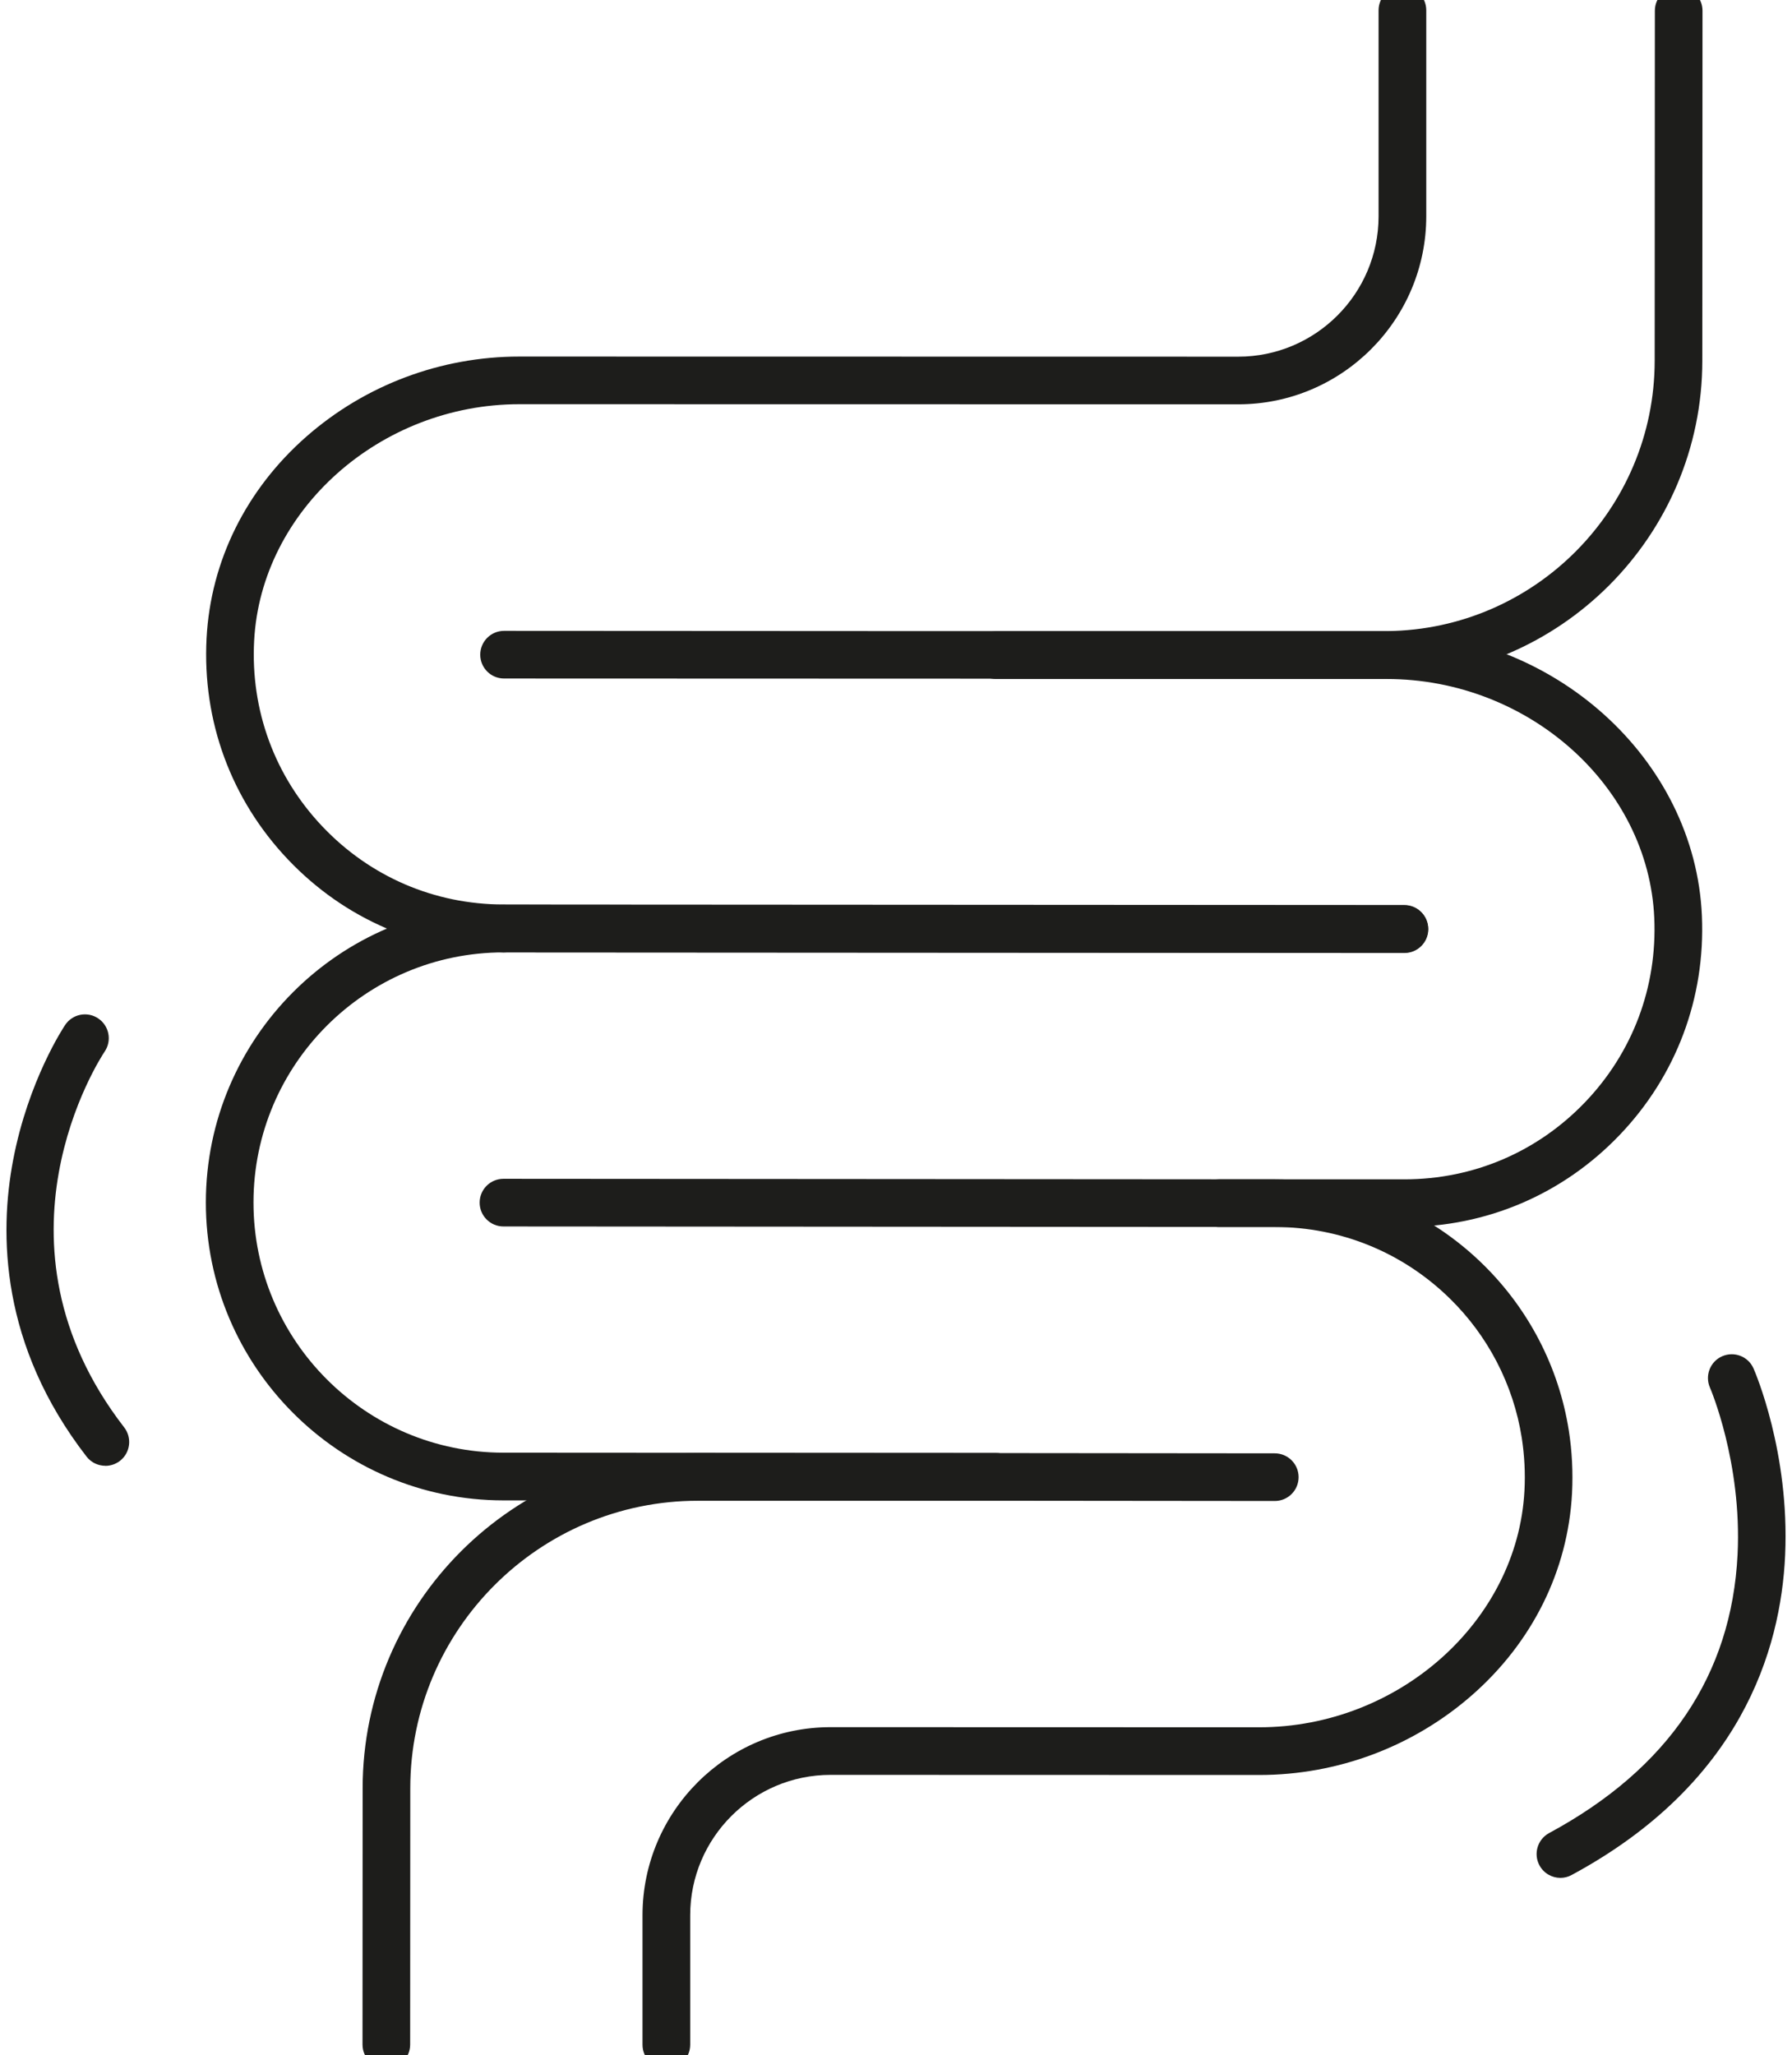
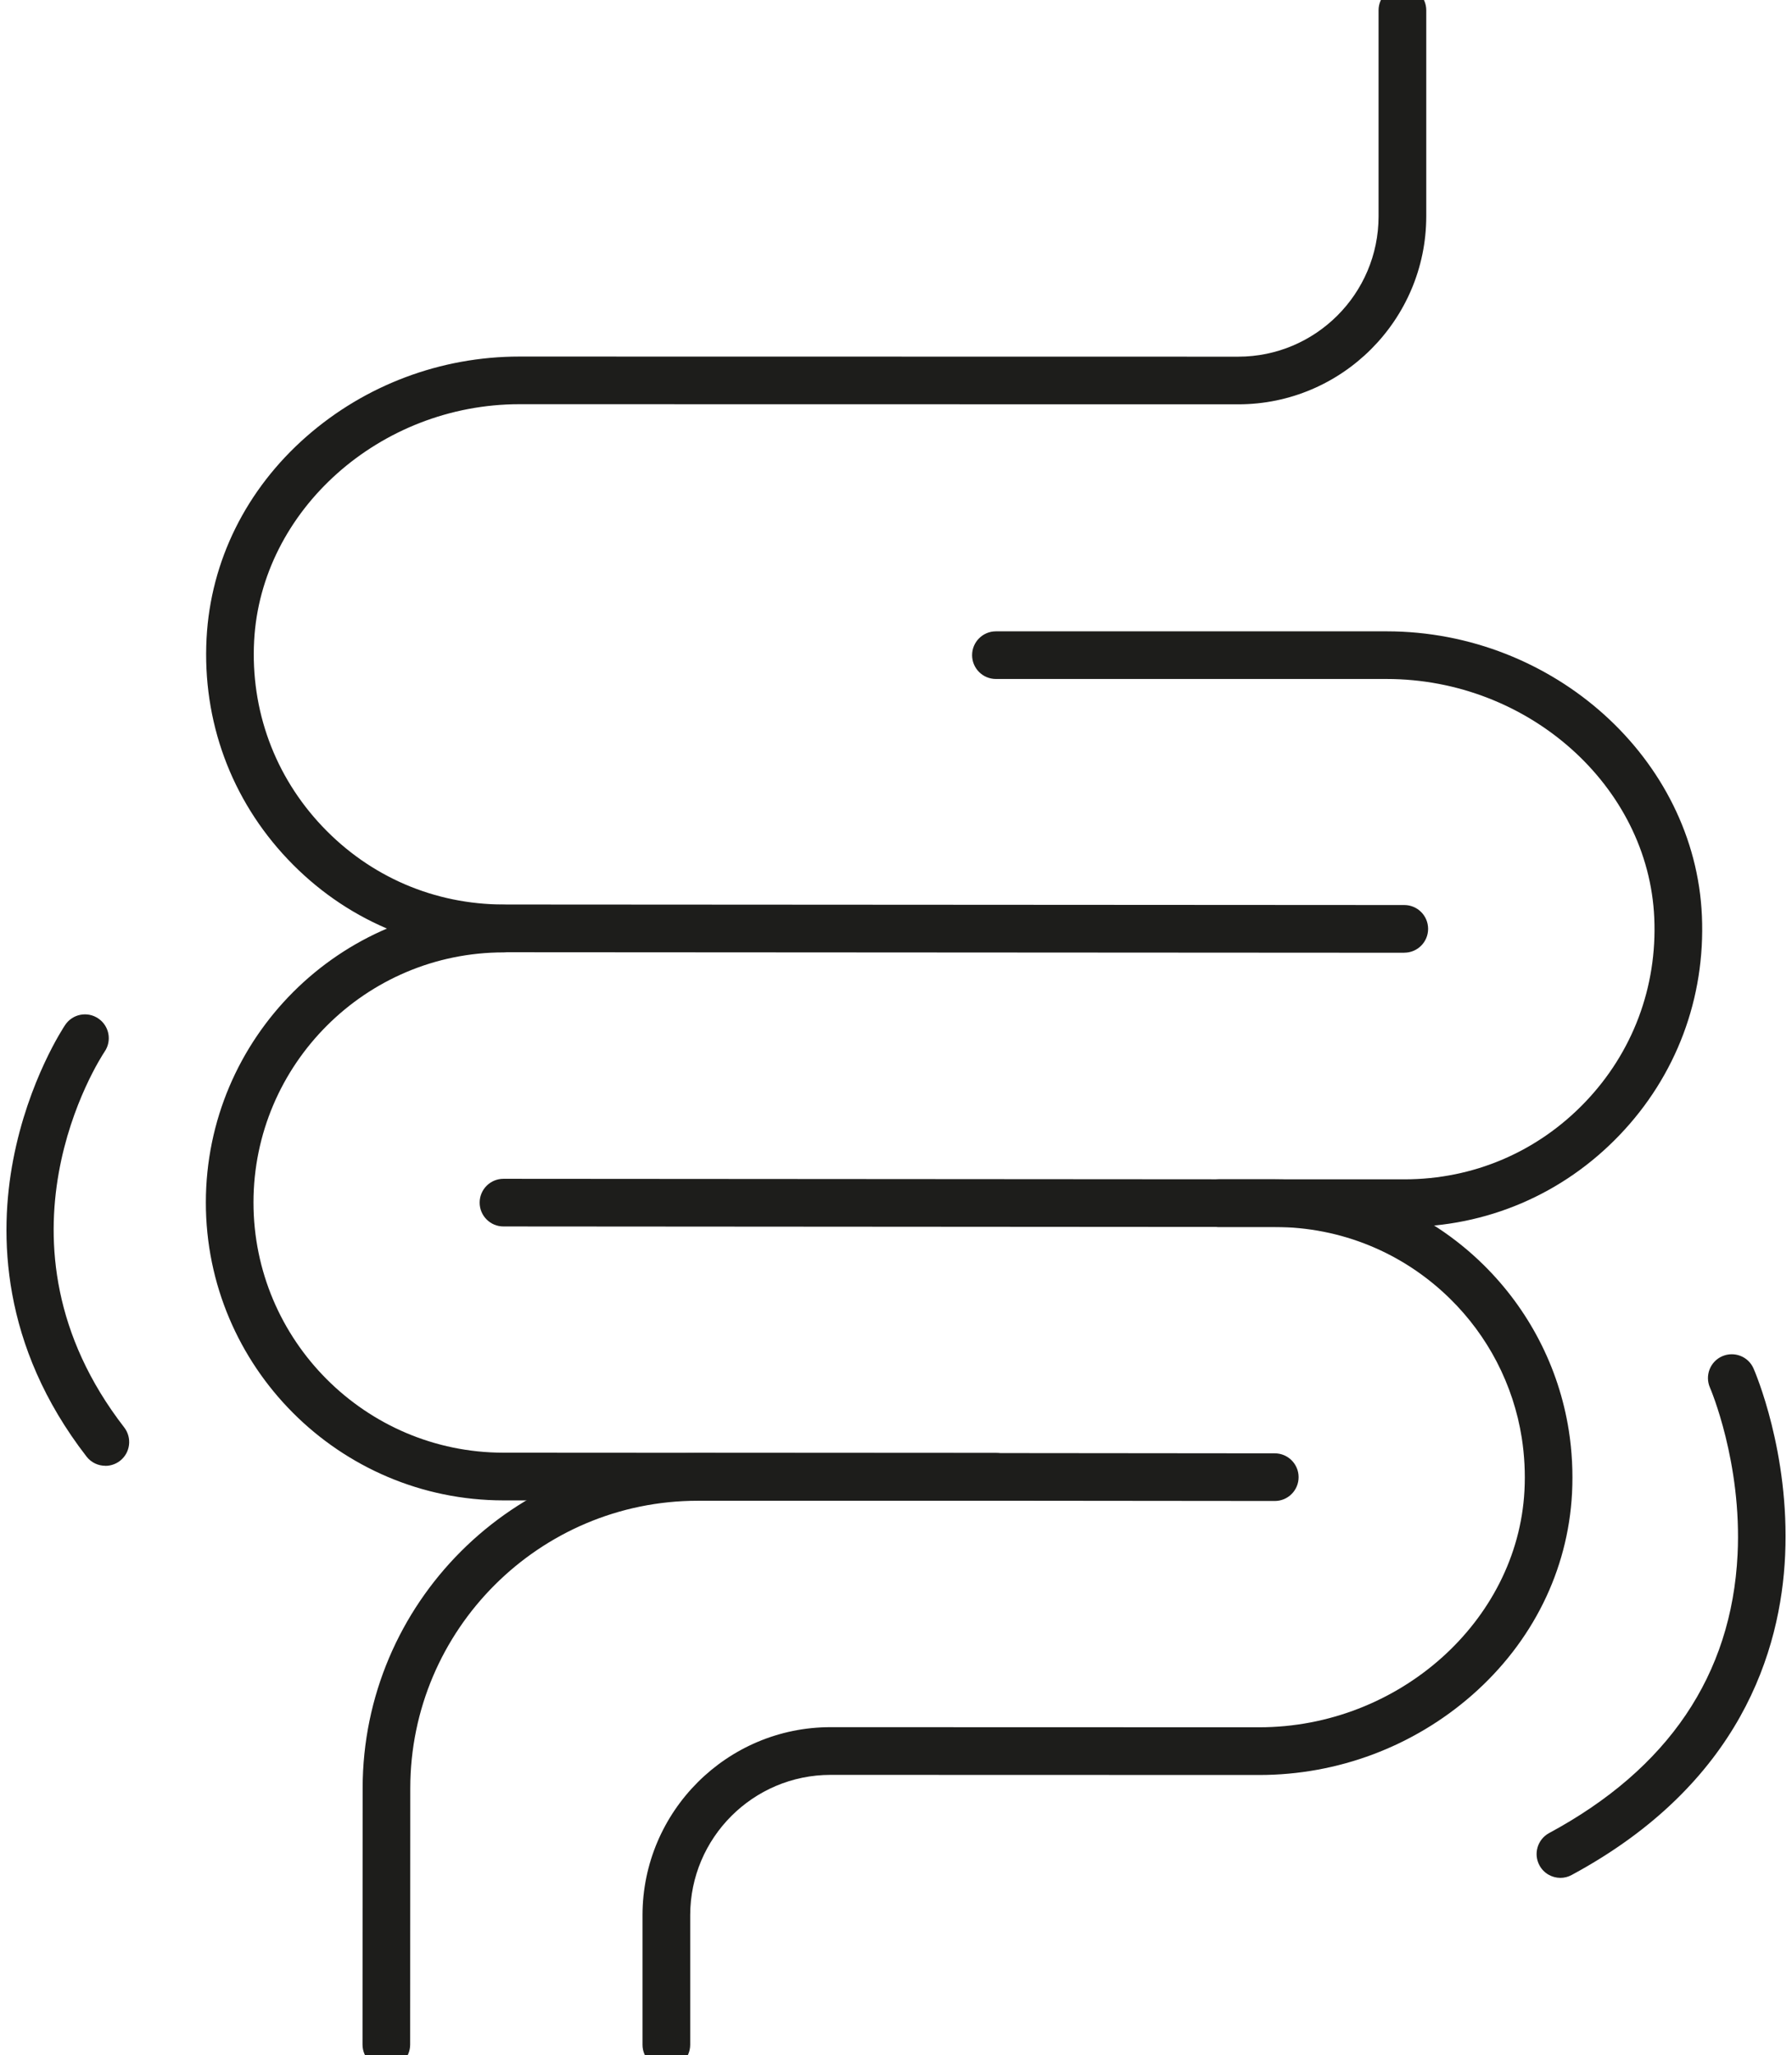
<svg xmlns="http://www.w3.org/2000/svg" viewBox="0 0 300.94 345" id="Icon">
  <defs>
    <style>
      .cls-1 {
        fill: #1d1d1b;
      }
    </style>
  </defs>
  <path d="M167.25,251.94h0l-82.71-.05c-27.57-.02-49.98-22.46-49.97-50.03.02-27.56,22.44-49.97,50-49.97h.03c2.21,0,4,1.79,4,4s-1.79,4-4,4c-.01,0-.02,0-.03,0-23.15,0-41.99,18.82-42,41.97-.01,23.16,18.82,42.01,41.97,42.02l82.71.05c2.21,0,4,1.79,4,4s-1.79,4-4,4Z" class="cls-1" />
  <path d="M235.86,205.99h-31.19c-2.21,0-4-1.79-4-4s1.79-4,4-4h31.19c11.56,0,22.33-4.6,30.33-12.95,8-8.35,12.13-19.34,11.62-30.93-.96-22.11-21.12-40.11-44.93-40.12h-65.63c-2.21,0-4-1.79-4-4s1.79-4,4-4h65.64c28.04.02,51.78,21.45,52.92,47.77.6,13.79-4.31,26.87-13.84,36.81-9.52,9.94-22.35,15.42-36.11,15.42Z" class="cls-1" />
-   <path d="M232.46,113.96c-.06,0-.11,0-.16,0l-147.65-.05c-2.21,0-4-1.79-4-4s1.79-4,4-4h0l73.54.04h74.7s.04,0,.06,0c24.81-.26,44.91-20.51,44.93-45.38l.03-58.77c0-2.21,1.79-4,4-4h0c2.21,0,4,1.79,4,4l-.03,58.77c-.02,29.43-23.98,53.38-53.41,53.38Z" class="cls-1" />
  <path d="M111.9,347.28h0c-2.21,0-4-1.79-4-4v-21.77c.02-17.4,14.18-31.55,31.58-31.55h0l71.99.02h0c23.4,0,43.38-17.81,44.54-39.71.16-2.98,0-5.96-.45-8.87-.7-4.46-2.12-8.76-4.2-12.77-2.04-3.92-4.68-7.49-7.84-10.59-7.9-7.76-18.34-12.04-29.42-12.05l-129.55-.09c-2.21,0-4-1.79-4-4,0-2.21,1.79-4,4-4h0l129.55.09c13.18,0,25.62,5.1,35.02,14.34,3.76,3.7,6.9,7.94,9.33,12.61,2.49,4.78,4.17,9.9,5.01,15.22.54,3.45.72,7,.54,10.53-.68,12.96-6.64,24.99-16.78,33.88-9.87,8.65-22.56,13.42-35.75,13.42h0l-71.99-.02h0c-12.99,0-23.56,10.56-23.57,23.55v21.77c-.01,2.21-1.8,4-4.01,4Z" class="cls-1" />
  <path d="M64.88,347.25h0c-2.21,0-4-1.79-4-4l.02-43.05c.02-31.02,25.27-56.25,56.28-56.25h55.7s41.2.04,41.2.04c2.21,0,4,1.79,4,4,0,2.21-1.79,4-4,4h0l-41.2-.04h-55.69c-26.61,0-48.27,21.64-48.29,48.25l-.02,43.05c0,2.21-1.79,4-4,4Z" class="cls-1" />
-   <path d="M235.86,159.99h0l-151.27-.09c-2.21,0-4-1.79-4-4s1.79-4,4-4h0l151.27.09c2.21,0,4,1.79,4,4s-1.79,4-4,4Z" class="cls-1" />
  <path d="M235.83,159.95h0l-151.24-.09c-13.85,0-26.73-5.55-36.26-15.6-9.53-10.05-14.37-23.22-13.64-37.1.68-12.96,6.64-24.99,16.78-33.88,9.87-8.65,22.56-13.42,35.75-13.42h0l120.72.02h0c12.99,0,23.56-10.56,23.57-23.55V1.72c.01-2.21,1.8-4,4.01-4h0c2.21,0,4,1.79,4,4v34.61c-.02,17.4-14.18,31.55-31.58,31.55h0l-120.72-.02h0c-23.4,0-43.38,17.81-44.54,39.71-.62,11.66,3.45,22.73,11.45,31.17,8.01,8.45,18.82,13.1,30.46,13.11l151.24.09c2.21,0,4,1.79,4,4s-1.79,4-4,4Z" class="cls-1" />
  <path d="M262.05,315.26c-1.42,0-2.8-.76-3.52-2.1-1.05-1.94-.32-4.37,1.62-5.42,20-10.78,30.65-26.52,31.65-46.77.76-15.43-4.58-27.9-4.64-28.02-.88-2.02.04-4.38,2.06-5.26,2.02-.88,4.38.03,5.26,2.05.25.57,6.08,14.07,5.31,31.3-.72,16.09-7.53,38.47-35.86,53.74-.6.33-1.25.48-1.89.48Z" class="cls-1" />
  <path d="M17.7,246.08c-1.2,0-2.38-.53-3.17-1.55C.06,225.84-.16,207.13,2.21,194.73c2.55-13.36,8.49-22.3,8.74-22.67,1.23-1.83,3.72-2.32,5.55-1.08,1.83,1.23,2.32,3.71,1.09,5.54h0c-.86,1.29-20.82,32,3.27,63.12,1.35,1.75,1.03,4.26-.71,5.61-.73.56-1.59.84-2.45.84Z" class="cls-1" />
</svg>